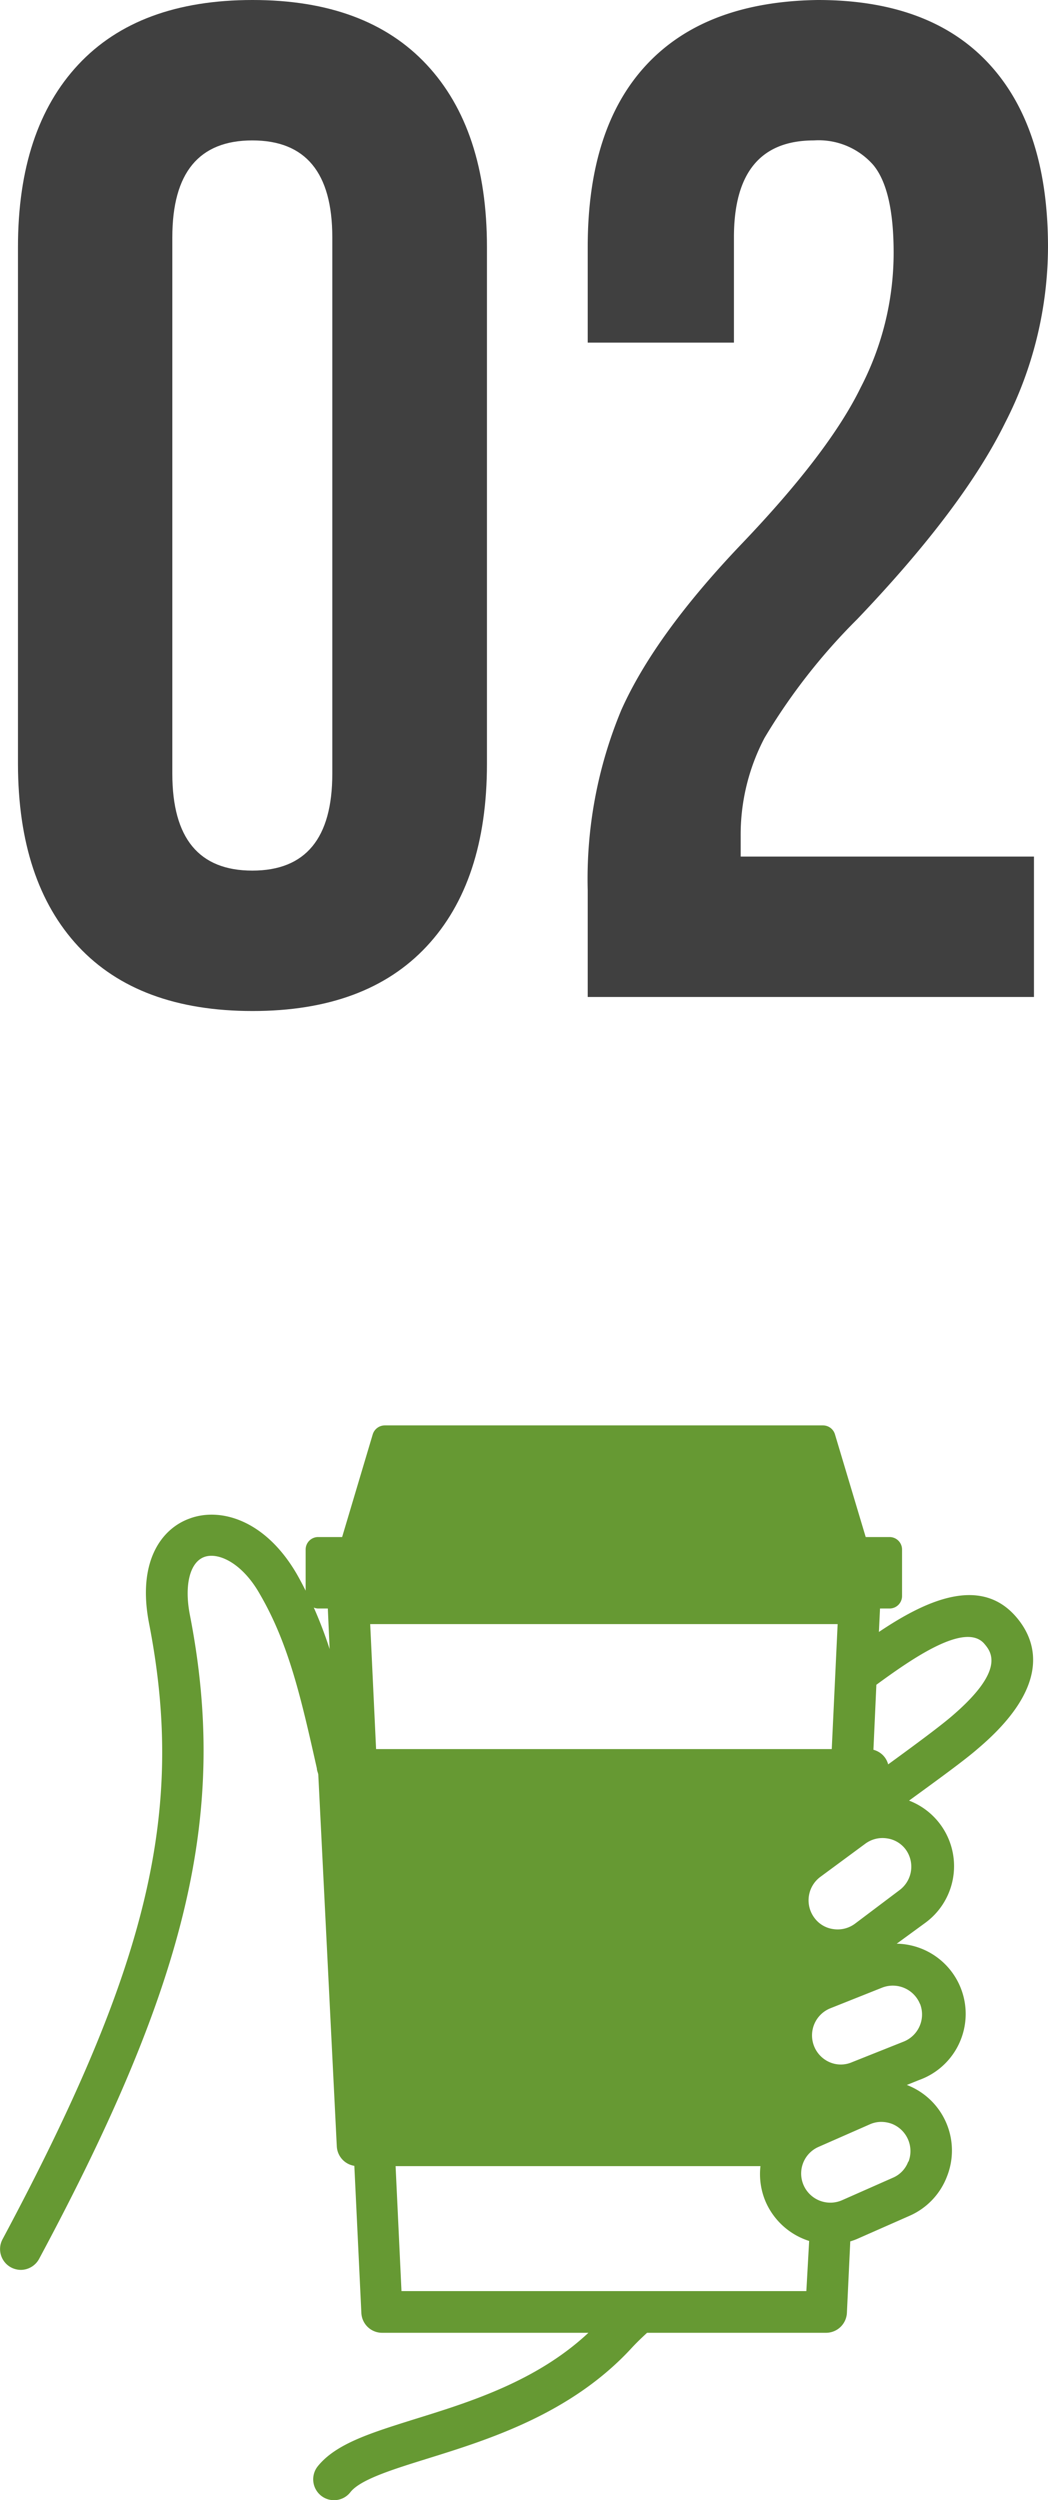
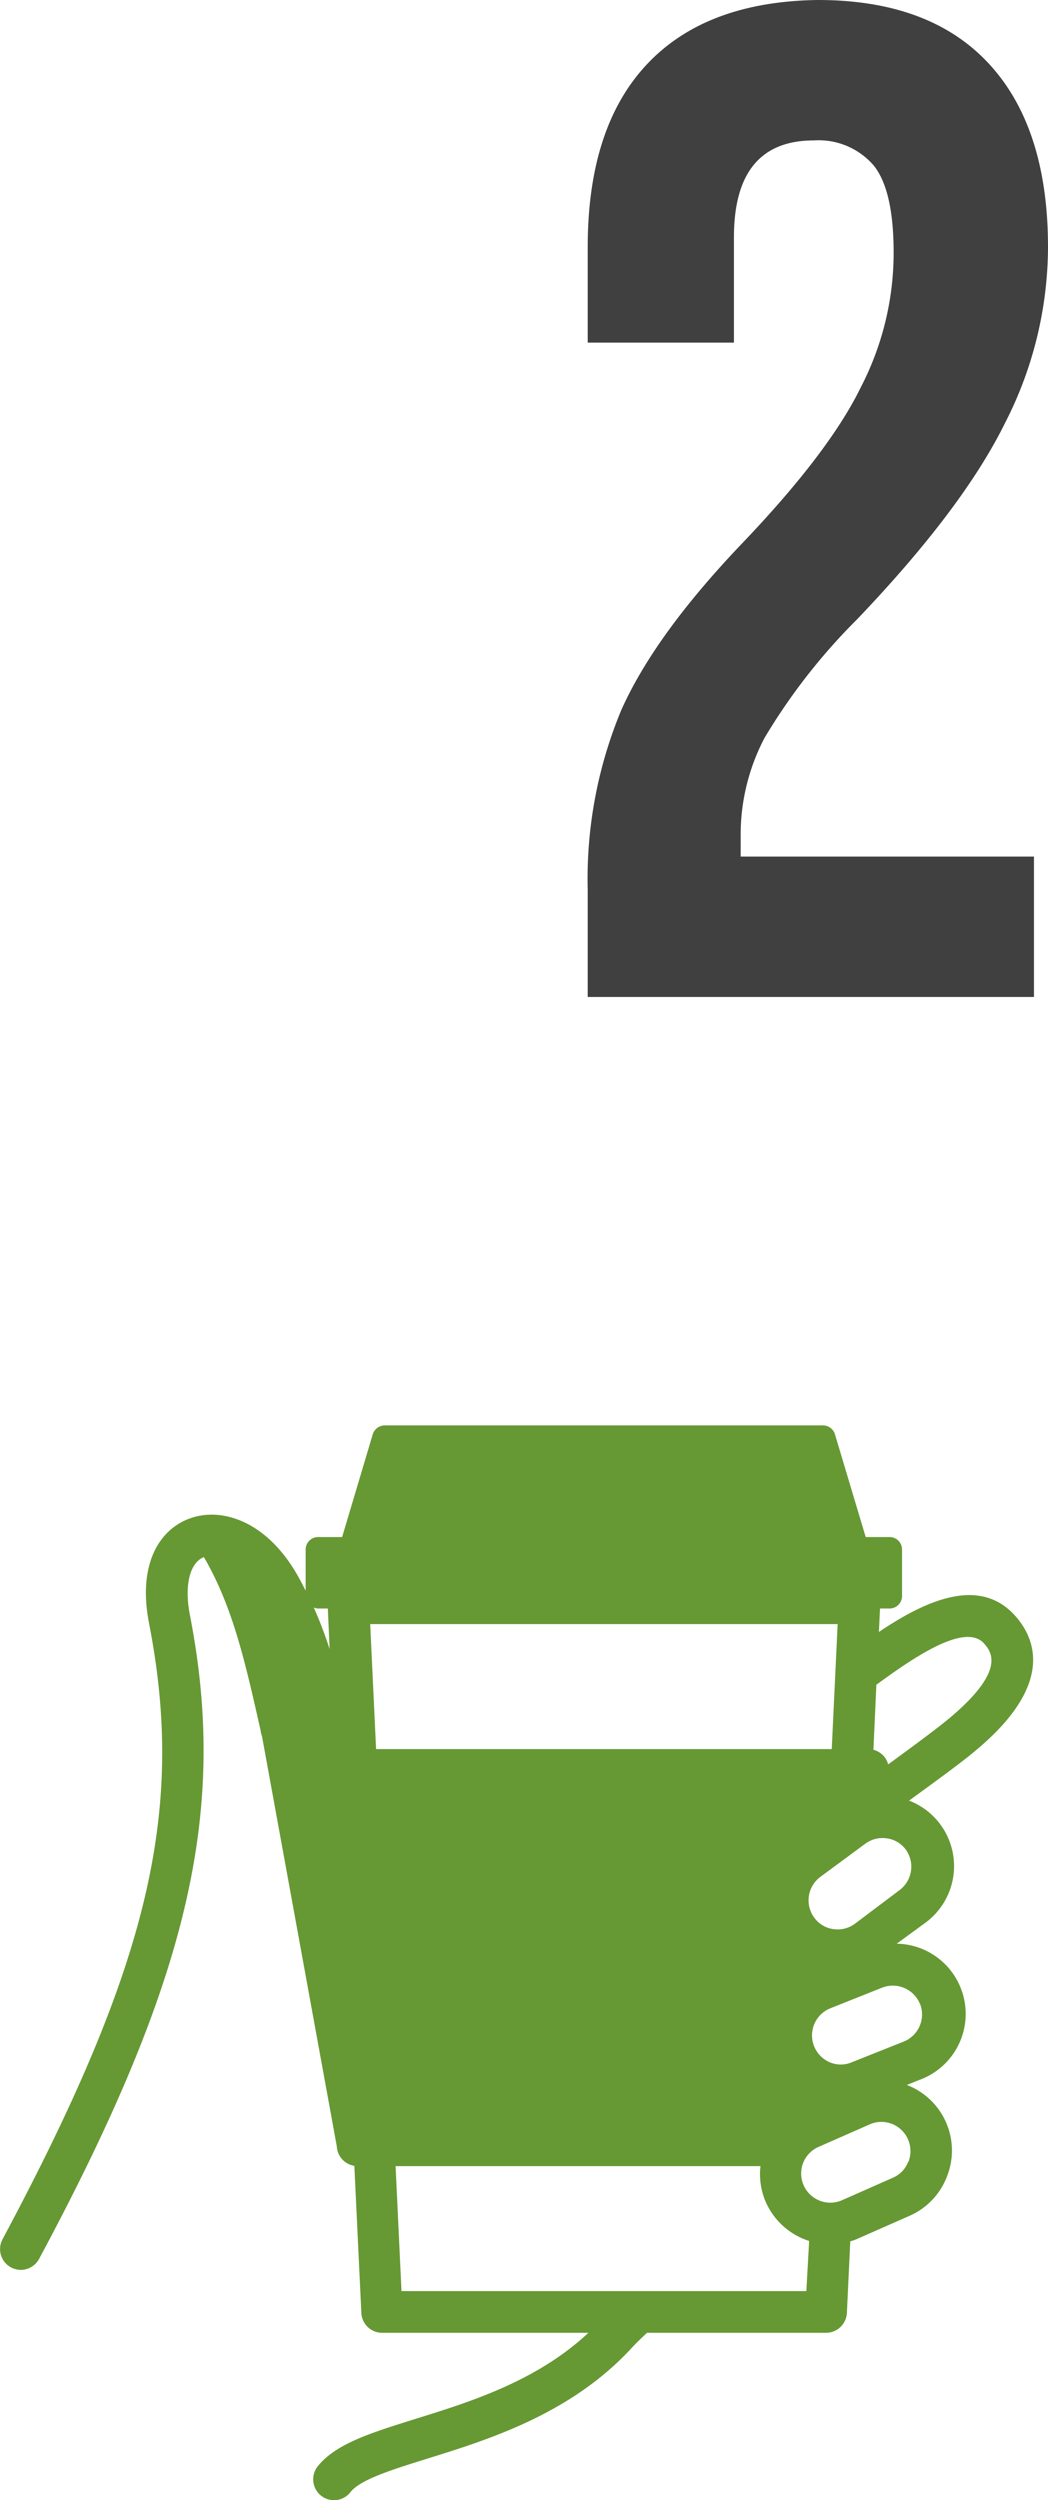
<svg xmlns="http://www.w3.org/2000/svg" viewBox="0 0 74.68 178.05">
  <defs>
    <style>.cls-1{fill:#404040;}.cls-2{fill:#693;}</style>
  </defs>
  <g id="レイヤー_2" data-name="レイヤー 2">
    <g id="コンテンツ">
-       <path class="cls-1" d="M5.58,67.4q-4.29-4.61-4.3-13V17.6q0-8.4,4.3-13T18,0q8.1,0,12.4,4.6t4.3,13V54.4q0,8.4-4.3,13T18,72Q9.88,72,5.58,67.4Zm18.1-12.3V16.9q0-6.9-5.7-6.9t-5.7,6.9V55.1q0,6.9,5.7,6.9T23.68,55.1Z" />
      <path class="cls-1" d="M41.88,63.4a31.26,31.26,0,0,1,2.4-12.85q2.4-5.36,8.6-11.85t8.45-11.1A20.82,20.82,0,0,0,63.68,18q0-4.5-1.45-6.25A5.18,5.18,0,0,0,58,10q-5.7,0-5.7,6.9v7.5H41.88V17.6q0-8.51,4.2-13T58.28,0q8,0,12.2,4.55t4.2,13.05a27.57,27.57,0,0,1-3.05,12.5q-3,6.1-10.55,14a43,43,0,0,0-6.6,8.45,14.82,14.82,0,0,0-1.7,7V61h20.9V71H41.88Z" />
-       <path class="cls-2" d="M72.42,115.16c-2.57-3-6.5-1.15-9.79,1.06l.08-1.67h.68a.89.89,0,0,0,.89-.89v-3.31a.89.89,0,0,0-.89-.89h-1.7l-2.19-7.31a.89.89,0,0,0-.85-.64H27.42a.9.9,0,0,0-.86.64l-2.18,7.31H22.67a.89.89,0,0,0-.89.89v2.93c-.2-.4-.41-.8-.64-1.2-2.25-3.86-5.46-4.76-7.65-3.93-2,.73-3.72,3.07-2.87,7.45C13.23,129,10.59,140,.18,159.47a1.48,1.48,0,0,0,.6,2,1.52,1.52,0,0,0,.7.18,1.49,1.49,0,0,0,1.31-.79C13.45,141,16.26,129,13.53,115c-.41-2.11,0-3.72,1-4.11s2.74.41,4,2.66c2.06,3.54,2.94,7.45,4.05,12.39,0,.14.07.28.1.42L24,152.85a1.48,1.48,0,0,0,1.25,1.39l.5,10.47a1.48,1.48,0,0,0,1.48,1.42H41.93c-3.68,3.44-8.42,4.92-12.29,6.12-3.18,1-5.69,1.76-7,3.39a1.49,1.49,0,0,0,.24,2.09,1.48,1.48,0,0,0,2.09-.25c.71-.91,3.05-1.63,5.52-2.4,4.27-1.33,10.11-3.14,14.43-7.77.41-.45.81-.83,1.19-1.18H58.87a1.49,1.49,0,0,0,1.48-1.42l.24-5.09a4.19,4.19,0,0,0,.59-.22l3.63-1.6A5,5,0,0,0,67.48,155a5,5,0,0,0-2.86-6.52l.87-.35a5,5,0,0,0-1.59-9.71l2-1.46a5,5,0,0,0-1.12-8.73c2.16-1.57,4-2.91,4.89-3.69C74.81,120.2,74,117,72.42,115.16Zm-50.06-.68a.78.78,0,0,0,.31.07h.69l.13,2.89A30.1,30.1,0,0,0,22.36,114.48Zm4.44,10.08-.42-8.9H59.69l-.42,8.9Zm30.66,38.6H28.61l-.42-8.9h26a5,5,0,0,0,.38,2.56h0a5.05,5.05,0,0,0,3.09,2.77Zm7.26-9.22a2,2,0,0,1-1.1,1.15L60,156.69a2.08,2.08,0,0,1-2.73-1.06h0a2.07,2.07,0,0,1,1.06-2.74l3.64-1.6a2,2,0,0,1,.83-.18,2.22,2.22,0,0,1,.76.14,2.09,2.09,0,0,1,1.18,2.69Zm.84-11.24a2.08,2.08,0,0,1-1.16,2.69l-3.69,1.47a2,2,0,0,1-1.59,0,2.08,2.08,0,0,1,.05-3.84l3.69-1.47a2.09,2.09,0,0,1,2.7,1.17Zm-1.44-8.11L60.92,137a2.07,2.07,0,0,1-1.54.38,2,2,0,0,1-1.36-.82,2.08,2.08,0,0,1,.44-2.9l3.2-2.36a2.06,2.06,0,0,1,1.54-.38,2,2,0,0,1,1.36.82A2.08,2.08,0,0,1,64.12,134.59Zm3.62-12.3c-.84.71-2.47,1.92-4.45,3.36a1.46,1.46,0,0,0-.35-.63,1.51,1.51,0,0,0-.7-.41l.21-4.63c2.52-1.84,6.34-4.52,7.7-2.91C70.62,117.63,71.71,118.93,67.74,122.29Z" />
+       <path class="cls-2" d="M72.42,115.16c-2.57-3-6.5-1.15-9.79,1.06l.08-1.67h.68a.89.89,0,0,0,.89-.89v-3.31a.89.89,0,0,0-.89-.89h-1.7l-2.19-7.31a.89.89,0,0,0-.85-.64H27.42a.9.9,0,0,0-.86.64l-2.18,7.31H22.67a.89.89,0,0,0-.89.89v2.93c-.2-.4-.41-.8-.64-1.2-2.25-3.86-5.46-4.76-7.65-3.93-2,.73-3.72,3.07-2.87,7.45C13.23,129,10.59,140,.18,159.47a1.48,1.48,0,0,0,.6,2,1.52,1.52,0,0,0,.7.18,1.49,1.49,0,0,0,1.31-.79C13.45,141,16.26,129,13.53,115c-.41-2.11,0-3.72,1-4.11c2.06,3.54,2.94,7.45,4.05,12.39,0,.14.07.28.1.42L24,152.85a1.48,1.48,0,0,0,1.25,1.39l.5,10.47a1.48,1.48,0,0,0,1.48,1.42H41.93c-3.68,3.44-8.42,4.92-12.29,6.12-3.18,1-5.69,1.76-7,3.39a1.49,1.49,0,0,0,.24,2.09,1.48,1.48,0,0,0,2.09-.25c.71-.91,3.05-1.63,5.52-2.4,4.27-1.33,10.11-3.14,14.43-7.77.41-.45.81-.83,1.19-1.18H58.87a1.49,1.49,0,0,0,1.48-1.42l.24-5.09a4.19,4.19,0,0,0,.59-.22l3.63-1.6A5,5,0,0,0,67.48,155a5,5,0,0,0-2.86-6.52l.87-.35a5,5,0,0,0-1.59-9.71l2-1.46a5,5,0,0,0-1.12-8.73c2.16-1.57,4-2.91,4.89-3.69C74.81,120.2,74,117,72.42,115.16Zm-50.06-.68a.78.78,0,0,0,.31.07h.69l.13,2.89A30.1,30.1,0,0,0,22.36,114.48Zm4.44,10.08-.42-8.9H59.69l-.42,8.9Zm30.66,38.6H28.61l-.42-8.9h26a5,5,0,0,0,.38,2.56h0a5.05,5.05,0,0,0,3.09,2.77Zm7.26-9.22a2,2,0,0,1-1.1,1.15L60,156.69a2.08,2.08,0,0,1-2.73-1.06h0a2.07,2.07,0,0,1,1.06-2.74l3.64-1.6a2,2,0,0,1,.83-.18,2.22,2.22,0,0,1,.76.14,2.09,2.09,0,0,1,1.18,2.69Zm.84-11.24a2.08,2.08,0,0,1-1.16,2.69l-3.69,1.47a2,2,0,0,1-1.59,0,2.08,2.08,0,0,1,.05-3.84l3.69-1.47a2.09,2.09,0,0,1,2.7,1.17Zm-1.44-8.11L60.92,137a2.07,2.07,0,0,1-1.54.38,2,2,0,0,1-1.36-.82,2.08,2.08,0,0,1,.44-2.9l3.2-2.36a2.06,2.06,0,0,1,1.54-.38,2,2,0,0,1,1.36.82A2.08,2.08,0,0,1,64.12,134.59Zm3.62-12.3c-.84.71-2.47,1.92-4.45,3.36a1.46,1.46,0,0,0-.35-.63,1.51,1.51,0,0,0-.7-.41l.21-4.63c2.52-1.84,6.34-4.52,7.7-2.91C70.62,117.63,71.71,118.93,67.74,122.29Z" />
    </g>
  </g>
</svg>